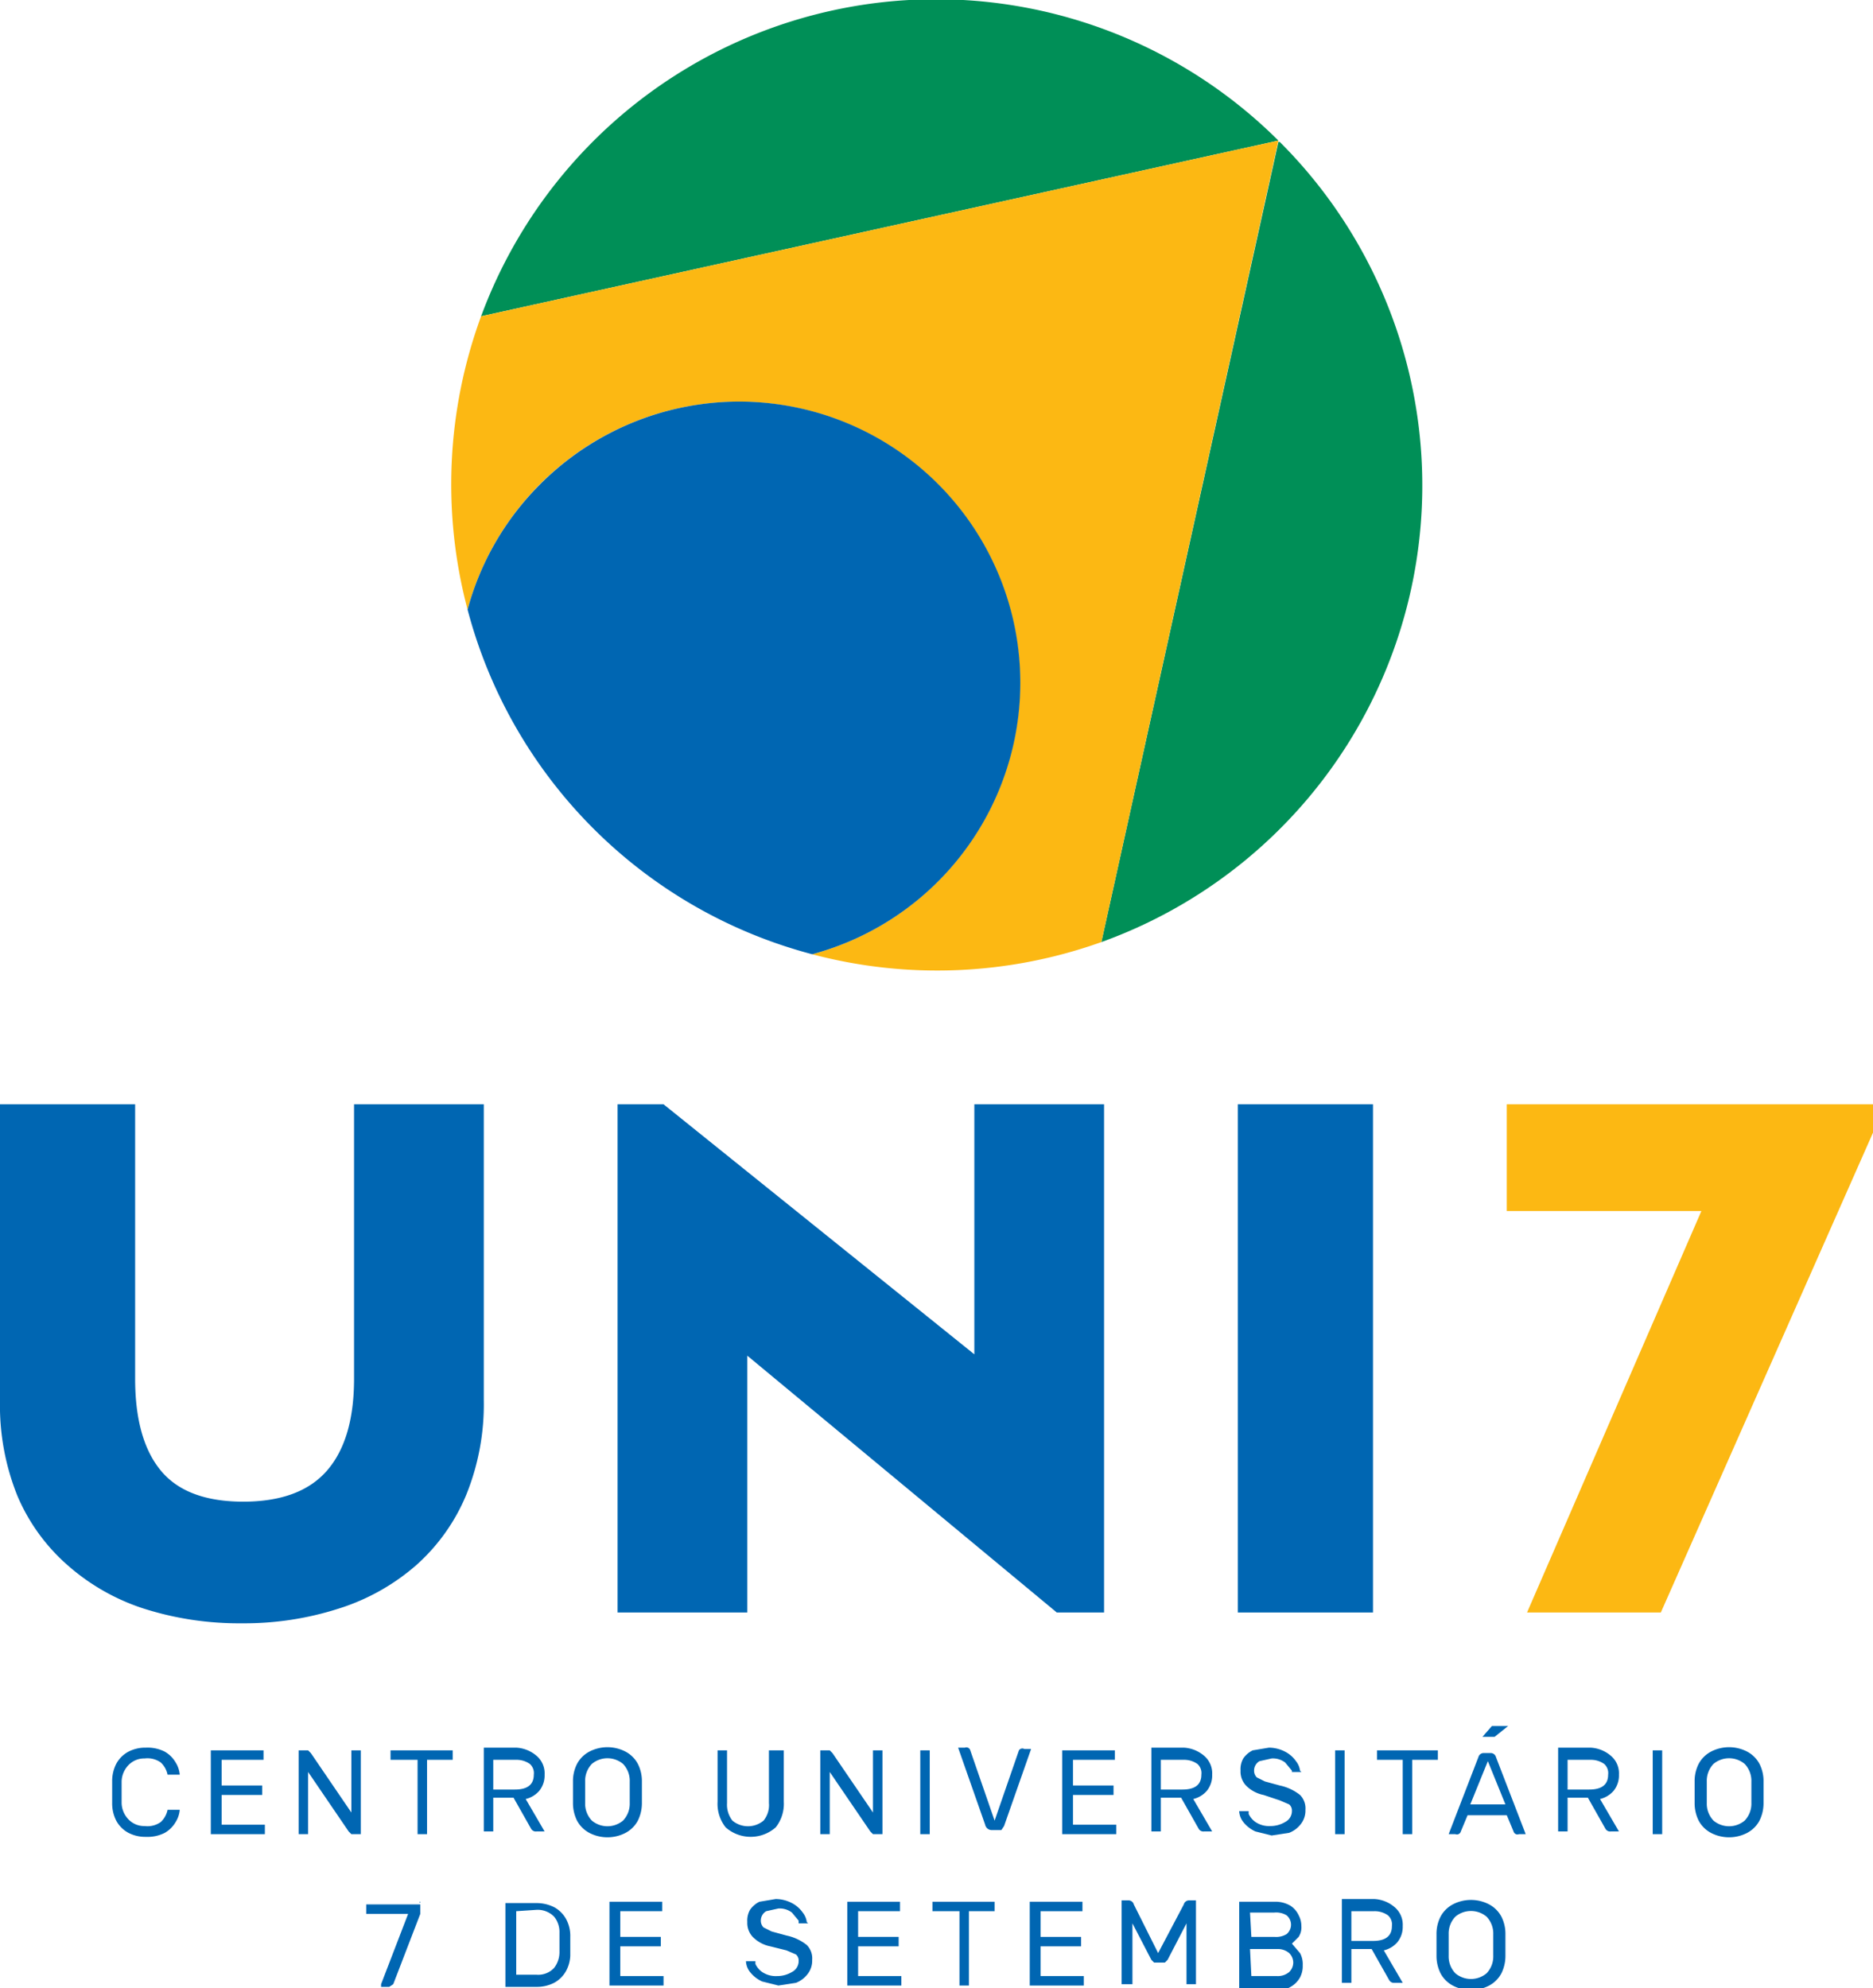
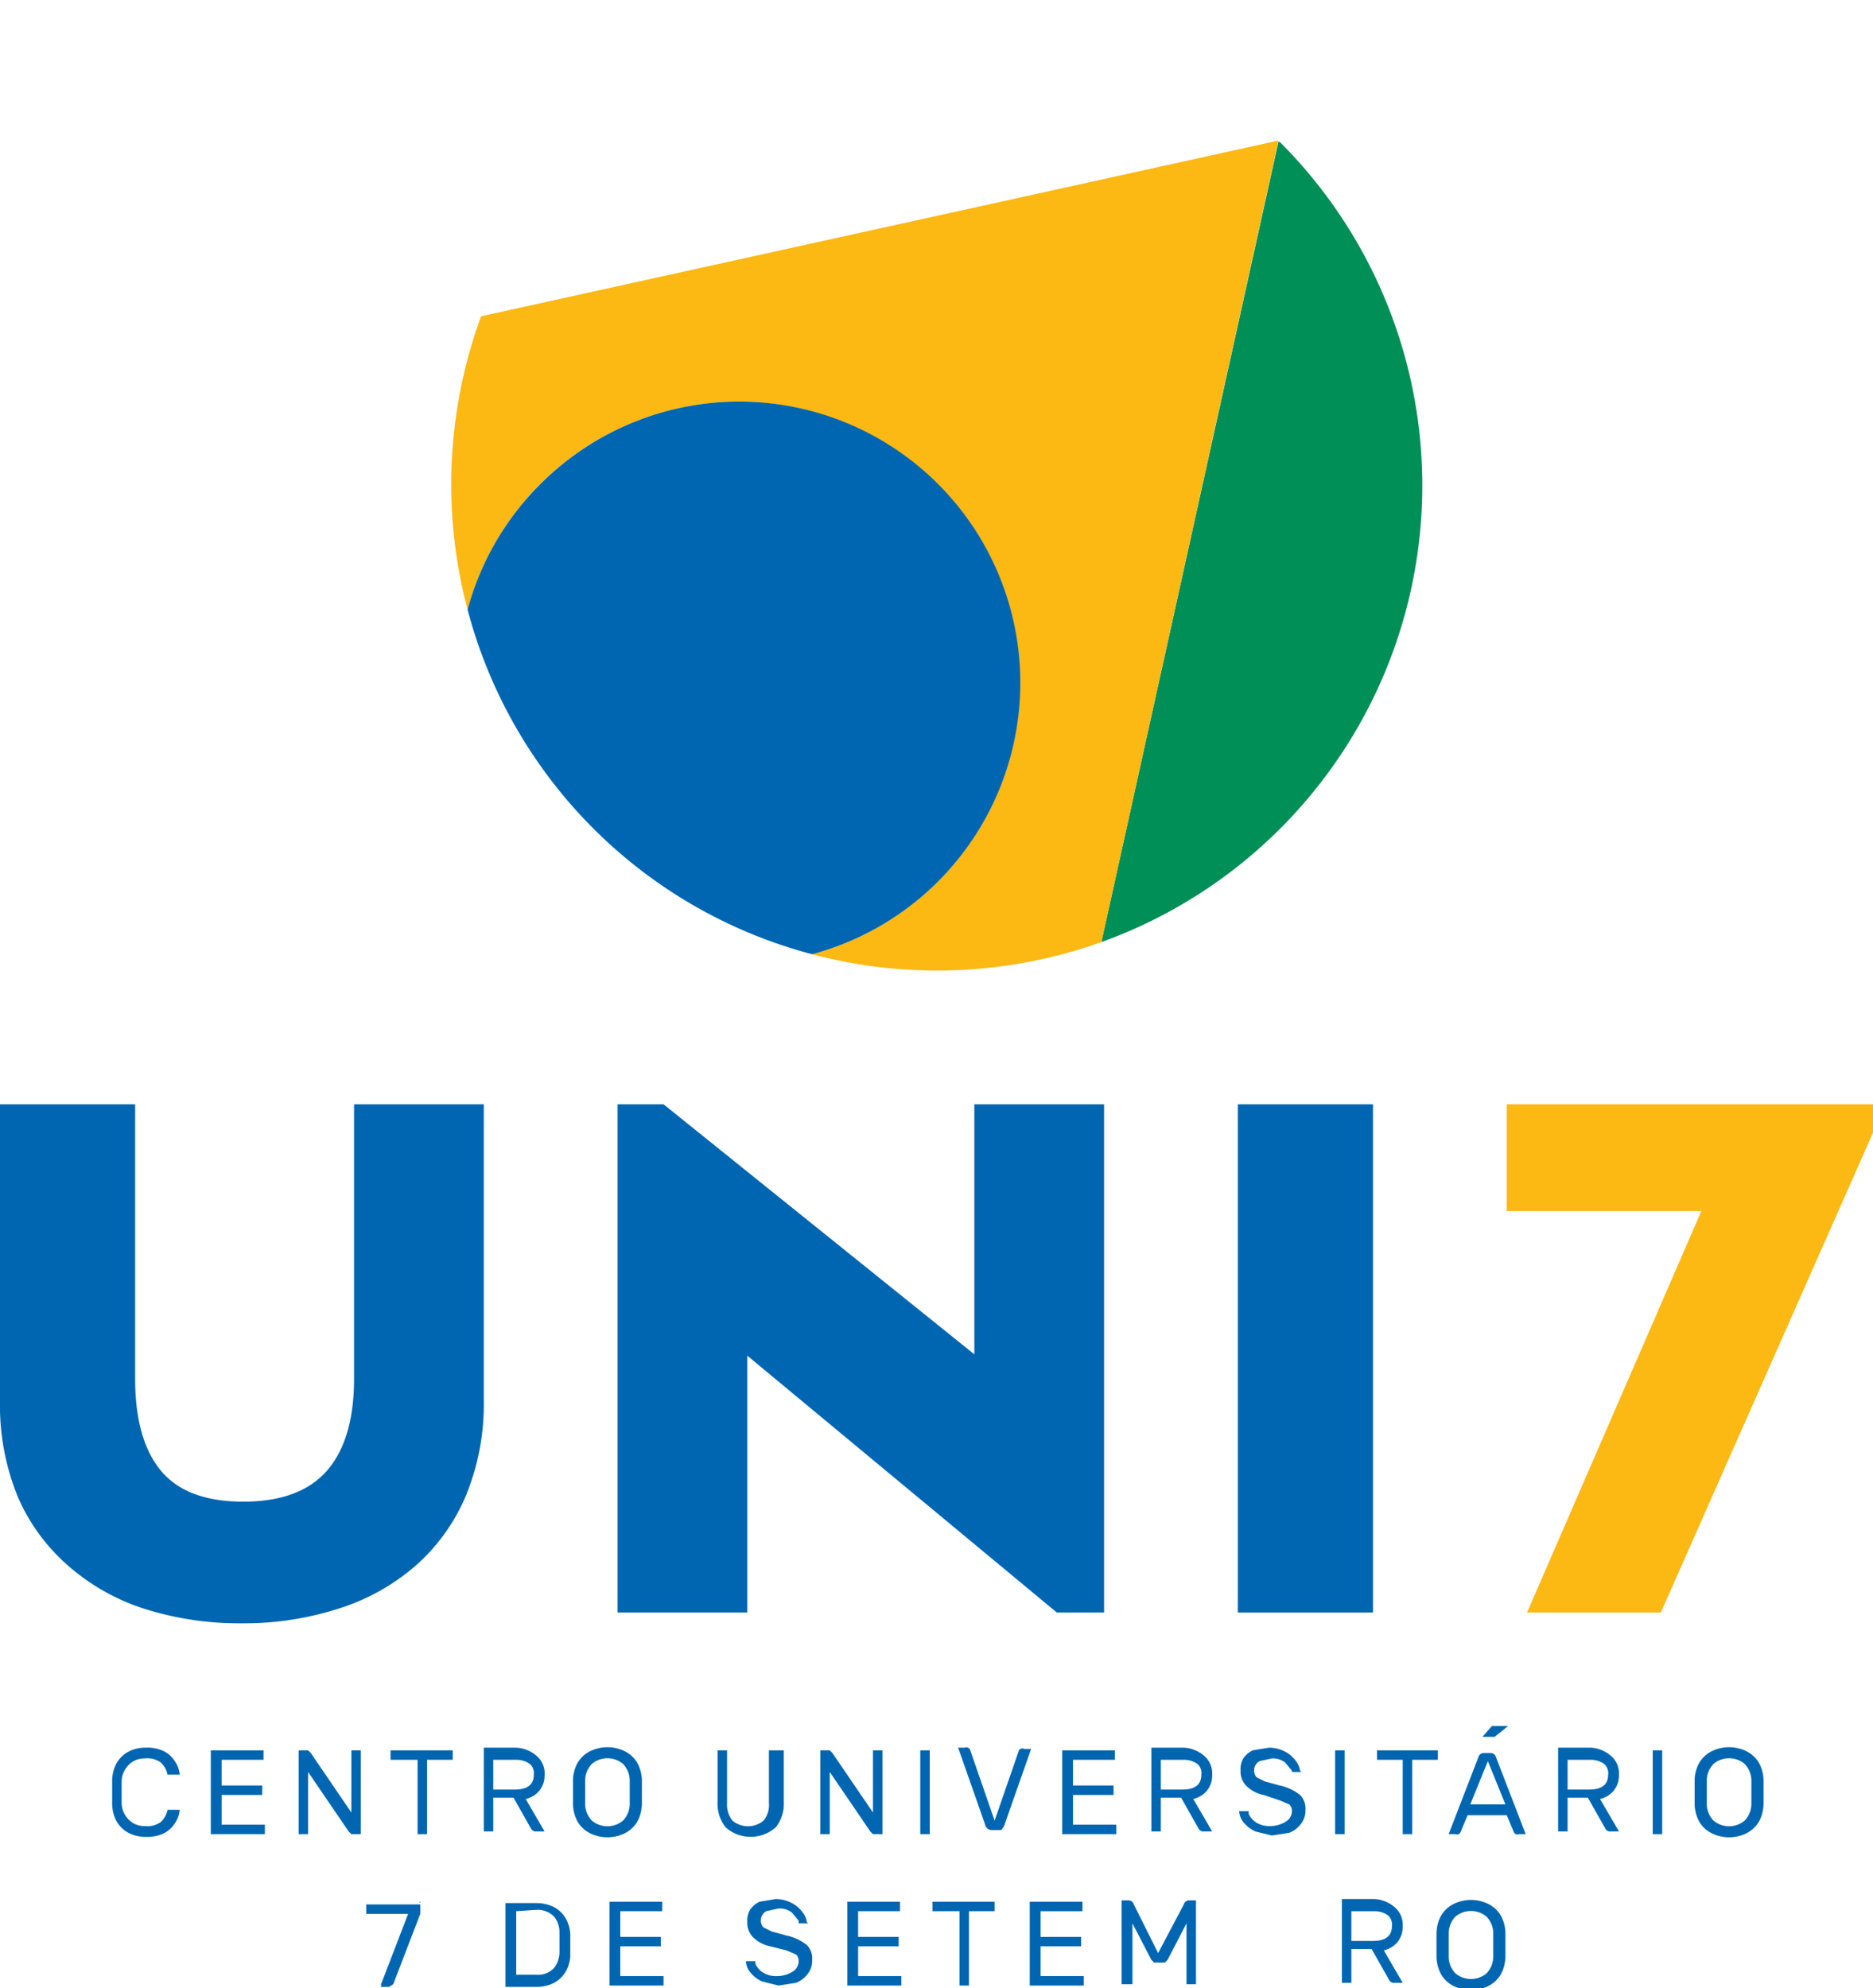
<svg xmlns="http://www.w3.org/2000/svg" id="526782fb-8cc3-4702-8368-0a567de176ca" data-name="Layer 1" viewBox="0 0 138.6 147.1" width="138.6" height="147.1">
  <defs>
    <style>
      .\30 3e35624-f94d-41c2-a75f-7ea217224508, .c5f76e5e-dea1-41ca-bcf5-f26876f290fa {
        fill: #0066b2;
      }

      .\37 e042e1e-4ff4-49f6-aaa3-7f59f2d50a47, .\38 5155489-5c76-4112-9fdd-c68068f4a01e {
        fill: #fcb813;
      }

      .c4811bca-8bfc-4b2d-9853-8a6d14cc58cf {
        fill: #008f57;
      }

      .\30 3e35624-f94d-41c2-a75f-7ea217224508, .\38 5155489-5c76-4112-9fdd-c68068f4a01e, .c4811bca-8bfc-4b2d-9853-8a6d14cc58cf {
        fill-rule: evenodd;
      }
    </style>
  </defs>
  <title>uni7-logo-rodape-ver</title>
  <g>
    <g id="17c4bc52-970d-41dc-b63f-165b1271663a" data-name="&lt;Group&gt;">
      <path id="238550fb-fb06-47f1-924e-c1a3c8e3eee8" data-name="&lt;Compound Path&gt;" class="c5f76e5e-dea1-41ca-bcf5-f26876f290fa" d="M10.6,119A15.9,15.9,0,0,1,5,115.8a14.2,14.2,0,0,1-3.7-5.1A17.9,17.9,0,0,1,0,103.6V81.7H10V102q0,4.5,1.9,6.8t6.1,2.3q4.2,0,6.2-2.3t2-6.8V81.7h9.6v21.9a17.8,17.8,0,0,1-1.3,7,14.3,14.3,0,0,1-3.7,5.2,16,16,0,0,1-5.7,3.2,22.8,22.8,0,0,1-7.2,1.1A23.2,23.2,0,0,1,10.6,119Z" />
      <path id="88cb61f5-a89b-44c5-bf10-4fc12eb0e72c" data-name="&lt;Compound Path&gt;" class="c5f76e5e-dea1-41ca-bcf5-f26876f290fa" d="M55.3,100.3v19H45.7V81.7h3.4l23,18.5V81.7h9.6v37.6H78.2Z" />
      <path id="f61030a2-be19-48fe-ba84-feca71a78c57" data-name="&lt;Compound Path&gt;" class="c5f76e5e-dea1-41ca-bcf5-f26876f290fa" d="M91.6,81.7h10v37.6h-10Z" />
      <polygon id="f1a1b80e-c4ba-4b38-b57f-53ebd9340b93" data-name="&lt;Path&gt;" class="7e042e1e-4ff4-49f6-aaa3-7f59f2d50a47" points="111.5 81.7 111.5 89.6 125.9 89.6 113 119.3 122.9 119.3 138.6 83.8 138.6 81.7 111.5 81.7" />
    </g>
    <g id="3016e856-fd90-4ec8-af39-2e35ee28fe67" data-name="&lt;Group&gt;">
      <g id="929142e2-f65a-4239-a49d-5b1dd197150e" data-name="&lt;Group&gt;">
-         <path id="957f4658-25ee-49da-8b28-4679545f4597" data-name="&lt;Path&gt;" class="c4811bca-8bfc-4b2d-9853-8a6d14cc58cf" d="M94.6,10.4a35.9,35.9,0,0,0-59,13Z" />
        <path id="4a2458c0-ae53-44ff-a073-63de79a838f4" data-name="&lt;Path&gt;" class="c4811bca-8bfc-4b2d-9853-8a6d14cc58cf" d="M94.7,10.5h-.1L81.5,69.7A35.9,35.9,0,0,0,94.7,10.5Z" />
      </g>
      <g id="5ee90d94-d75a-4c70-858b-2fe08454c4ca" data-name="&lt;Group&gt;">
        <path id="616aa0fe-3d25-4495-8def-d474807c2874" data-name="&lt;Path&gt;" class="85155489-5c76-4112-9fdd-c68068f4a01e" d="M94.6,10.4l-59,13a36.1,36.1,0,0,0-1,21.7A20.8,20.8,0,1,1,60.1,70.6a36.1,36.1,0,0,0,21.4-.9L94.6,10.4Z" />
      </g>
      <path id="d93c41ee-d11f-4322-bc72-c67d14f61717" data-name="&lt;Path&gt;" class="03e35624-f94d-41c2-a75f-7ea217224508" d="M39.9,35.9a20.7,20.7,0,0,0-5.3,9.2A35.8,35.8,0,0,0,60.1,70.6,20.8,20.8,0,1,0,39.9,35.9Z" />
    </g>
    <g id="5ad1ec9d-12b3-4398-bc63-dc75a5661b11" data-name="&lt;Group&gt;">
      <path id="46a864c4-4881-4284-8139-628bc971ffc4" data-name="&lt;Compound Path&gt;" class="c5f76e5e-dea1-41ca-bcf5-f26876f290fa" d="M9.5,134.6a1.6,1.6,0,0,0,1.2.5,1.7,1.7,0,0,0,1.2-.3,1.7,1.7,0,0,0,.5-.9h.9a2,2,0,0,1-.3.9,2.2,2.2,0,0,1-.8.8,2.8,2.8,0,0,1-1.4.3,2.7,2.7,0,0,1-1.3-.3,2.2,2.2,0,0,1-.9-.9,2.8,2.8,0,0,1-.3-1.3q0-.3,0-.8t0-.8a2.8,2.8,0,0,1,.3-1.3,2.2,2.2,0,0,1,.9-.9,2.7,2.7,0,0,1,1.3-.3,2.8,2.8,0,0,1,1.4.3,2.2,2.2,0,0,1,.8.8,2,2,0,0,1,.3.9h-.9a1.7,1.7,0,0,0-.5-.9,1.7,1.7,0,0,0-1.2-.3,1.6,1.6,0,0,0-1.2.5,1.8,1.8,0,0,0-.5,1.2q0,.3,0,.8t0,.8A1.8,1.8,0,0,0,9.5,134.6Z" />
      <path id="9a6fa69d-1c54-4331-8930-84f538d8acd9" data-name="&lt;Compound Path&gt;" class="c5f76e5e-dea1-41ca-bcf5-f26876f290fa" d="M16.4,135h3.2v.7h-4v-6.2h3.9v.7H16.4v1.9h3v.7h-3Z" />
      <path id="5507150f-22ca-4794-9384-f716408ca4c3" data-name="&lt;Compound Path&gt;" class="c5f76e5e-dea1-41ca-bcf5-f26876f290fa" d="M26,135.7l-.2-.2-3-4.4v4.6h-.7v-6.2h.7l.2.2,3,4.4v-4.6h.7v6.2H26Z" />
      <path id="f19e5485-24f8-48e2-b1a7-961589c2bde5" data-name="&lt;Compound Path&gt;" class="c5f76e5e-dea1-41ca-bcf5-f26876f290fa" d="M33.5,129.5v.7H31.6v5.5h-.7v-5.5H28.9v-.7h4.6Z" />
      <path id="c377a9f3-e1d3-430d-8656-20529c95635a" data-name="&lt;Compound Path&gt;" class="c5f76e5e-dea1-41ca-bcf5-f26876f290fa" d="M39.7,129.9a1.7,1.7,0,0,1,.6,1.4,1.8,1.8,0,0,1-.4,1.2,1.9,1.9,0,0,1-1,.6l1.4,2.4h-.6a.4.4,0,0,1-.4-.2l-1.3-2.3H36.5v2.5h-.7v-6.2h2.4A2.5,2.5,0,0,1,39.7,129.9Zm-1.6,2.5q1.4,0,1.4-1.1a.9.9,0,0,0-.3-.8,1.7,1.7,0,0,0-1-.3H36.5v2.2Z" />
      <path id="ea2b9a84-d0f4-48cb-90fd-a6ac010fca7f" data-name="&lt;Compound Path&gt;" class="c5f76e5e-dea1-41ca-bcf5-f26876f290fa" d="M46.3,129.6a2.2,2.2,0,0,1,.9.9,2.8,2.8,0,0,1,.3,1.3q0,.5,0,.8t0,.8a2.9,2.9,0,0,1-.3,1.3,2.2,2.2,0,0,1-.9.9,2.9,2.9,0,0,1-2.7,0,2.2,2.2,0,0,1-.9-.9,2.9,2.9,0,0,1-.3-1.3q0-.3,0-.8t0-.8a2.8,2.8,0,0,1,.3-1.3,2.2,2.2,0,0,1,.9-.9,2.9,2.9,0,0,1,2.7,0Zm-2.5.9a1.8,1.8,0,0,0-.5,1.3q0,.3,0,.8t0,.8a1.8,1.8,0,0,0,.5,1.3,1.8,1.8,0,0,0,2.3,0,1.8,1.8,0,0,0,.5-1.3q0-.5,0-.8t0-.8a1.8,1.8,0,0,0-.5-1.3,1.8,1.8,0,0,0-2.3,0Z" />
      <path id="e3230756-0e53-408e-8343-104fd0c17623" data-name="&lt;Compound Path&gt;" class="c5f76e5e-dea1-41ca-bcf5-f26876f290fa" d="M58,129.5v3.8a2.8,2.8,0,0,1-.6,1.9,2.8,2.8,0,0,1-3.7,0,2.8,2.8,0,0,1-.6-1.9v-3.8h.7v3.9a1.9,1.9,0,0,0,.4,1.3,1.8,1.8,0,0,0,2.3,0,1.8,1.8,0,0,0,.4-1.3v-3.9H58Z" />
      <path id="1ab1a4bd-174c-40ef-80e8-9eac2c8560df" data-name="&lt;Compound Path&gt;" class="c5f76e5e-dea1-41ca-bcf5-f26876f290fa" d="M64.6,135.7l-.2-.2-3-4.4v4.6h-.7v-6.2h.7l.2.2,3,4.4v-4.6h.7v6.2h-.7Z" />
      <path id="220d8d9a-80fc-4219-bee7-fb42a71685fc" data-name="&lt;Compound Path&gt;" class="c5f76e5e-dea1-41ca-bcf5-f26876f290fa" d="M68.1,135.7v-6.2h.7v6.2h-.7Z" />
      <path id="42dce102-0cb3-46ab-960a-1712d8c1c87b" data-name="&lt;Compound Path&gt;" class="c5f76e5e-dea1-41ca-bcf5-f26876f290fa" d="M75.8,129.4h.5l-2,5.7-.2.3h-.7a.5.5,0,0,1-.5-.4l-2-5.7h.5a.3.3,0,0,1,.4.2l1.8,5.2,1.8-5.2A.3.3,0,0,1,75.8,129.4Z" />
      <path id="46bb18a9-eaf8-49b5-94ab-1d2c0c334399" data-name="&lt;Compound Path&gt;" class="c5f76e5e-dea1-41ca-bcf5-f26876f290fa" d="M79.4,135h3.2v.7h-4v-6.2h3.9v.7H79.4v1.9h3v.7h-3Z" />
      <path id="08e88927-49a3-4432-b105-d4ef8009bdb0" data-name="&lt;Compound Path&gt;" class="c5f76e5e-dea1-41ca-bcf5-f26876f290fa" d="M89.1,129.9a1.7,1.7,0,0,1,.6,1.4,1.8,1.8,0,0,1-.4,1.2,1.9,1.9,0,0,1-1,.6l1.4,2.4h-.6a.4.4,0,0,1-.4-.2l-1.3-2.3H85.9v2.5h-.7v-6.2h2.4A2.5,2.5,0,0,1,89.1,129.9Zm-1.6,2.5q1.4,0,1.4-1.1a.9.9,0,0,0-.3-.8,1.7,1.7,0,0,0-1-.3H85.9v2.2Z" />
      <path id="57e7a9c2-cc2b-4b53-860e-7e0d6e5c0487" data-name="&lt;Compound Path&gt;" class="c5f76e5e-dea1-41ca-bcf5-f26876f290fa" d="M96.3,131.1h-.7V131l-.5-.6a1.5,1.5,0,0,0-1-.3l-.9.2a.8.8,0,0,0-.4.7.7.7,0,0,0,.2.5l.6.3,1.1.3a3.6,3.6,0,0,1,1.5.7,1.4,1.4,0,0,1,.4,1.1,1.6,1.6,0,0,1-.3,1,2,2,0,0,1-.9.7l-1.3.2-1.2-.3a2.4,2.4,0,0,1-.9-.7,1.4,1.4,0,0,1-.3-.8h.7v.2a1.5,1.5,0,0,0,.5.6,1.8,1.8,0,0,0,1.1.3,2.1,2.1,0,0,0,1.1-.3.9.9,0,0,0,.5-.8.6.6,0,0,0-.2-.5l-.7-.3-1.2-.4a2.5,2.5,0,0,1-1.3-.7,1.5,1.5,0,0,1-.4-1.1,1.6,1.6,0,0,1,.2-.9,1.8,1.8,0,0,1,.7-.6l1.2-.2a2.6,2.6,0,0,1,1.2.3,2.2,2.2,0,0,1,.8.7,1.4,1.4,0,0,1,.3.7Z" />
      <path id="2fe575fe-f339-42e6-b72c-16d3d85eb4ab" data-name="&lt;Compound Path&gt;" class="c5f76e5e-dea1-41ca-bcf5-f26876f290fa" d="M98.8,135.7v-6.2h.7v6.2h-.7Z" />
      <path id="9d67a380-e054-4745-b951-6d592bde831f" data-name="&lt;Compound Path&gt;" class="c5f76e5e-dea1-41ca-bcf5-f26876f290fa" d="M106.4,129.5v.7h-1.9v5.5h-.7v-5.5h-1.9v-.7h4.6Z" />
      <path id="aaa7f5b0-1bc8-41d8-96c5-378acda6880f" data-name="&lt;Compound Path&gt;" class="c5f76e5e-dea1-41ca-bcf5-f26876f290fa" d="M108.6,134.3l-.5,1.2a.3.3,0,0,1-.4.2h-.5l2.2-5.7a.4.4,0,0,1,.4-.3h.5a.4.4,0,0,1,.4.3l2.2,5.7h-.5a.3.3,0,0,1-.4-.2l-.5-1.2Zm2.8-.8-1.3-3.2-1.3,3.2Zm-.8-5.8h1l-1,.8h-.9l.7-.8Z" />
      <path id="ed43864b-e743-4293-ab32-0ecbb49fb6c4" data-name="&lt;Compound Path&gt;" class="c5f76e5e-dea1-41ca-bcf5-f26876f290fa" d="M119.2,129.9a1.7,1.7,0,0,1,.6,1.4,1.8,1.8,0,0,1-.4,1.2,1.9,1.9,0,0,1-1,.6l1.4,2.4h-.6a.4.4,0,0,1-.4-.2l-1.3-2.3H116v2.5h-.7v-6.2h2.4A2.5,2.5,0,0,1,119.2,129.9Zm-1.6,2.5q1.4,0,1.4-1.1a.9.9,0,0,0-.3-.8,1.7,1.7,0,0,0-1-.3H116v2.2Z" />
      <path id="5cd34966-703d-4738-9c05-a5d9f24080a8" data-name="&lt;Compound Path&gt;" class="c5f76e5e-dea1-41ca-bcf5-f26876f290fa" d="M122.3,135.7v-6.2h.7v6.2h-.7Z" />
      <path id="fb1f60cb-711e-4dc2-a4e7-2781a9deb4fe" data-name="&lt;Compound Path&gt;" class="c5f76e5e-dea1-41ca-bcf5-f26876f290fa" d="M129.3,129.6a2.2,2.2,0,0,1,.9.9,2.8,2.8,0,0,1,.3,1.3q0,.5,0,.8t0,.8a2.9,2.9,0,0,1-.3,1.3,2.2,2.2,0,0,1-.9.9,2.9,2.9,0,0,1-2.7,0,2.2,2.2,0,0,1-.9-.9,2.9,2.9,0,0,1-.3-1.3q0-.3,0-.8t0-.8a2.8,2.8,0,0,1,.3-1.3,2.2,2.2,0,0,1,.9-.9,2.9,2.9,0,0,1,2.7,0Zm-2.5.9a1.8,1.8,0,0,0-.5,1.3q0,.3,0,.8t0,.8a1.8,1.8,0,0,0,.5,1.3,1.8,1.8,0,0,0,2.3,0,1.8,1.8,0,0,0,.5-1.3q0-.5,0-.8t0-.8a1.8,1.8,0,0,0-.5-1.3,1.8,1.8,0,0,0-2.3,0Z" />
      <path id="57d3f0c9-7b2a-449e-85c1-7928a81fb64c" data-name="&lt;Compound Path&gt;" class="c5f76e5e-dea1-41ca-bcf5-f26876f290fa" d="M31.1,140.7v.9l-2,5.2-.3.2h-.6v-.2h0l2-5.2H27.1v-.7h4Z" />
      <path id="30c1b90e-0fb6-4197-9006-17e14b6f92d6" data-name="&lt;Compound Path&gt;" class="c5f76e5e-dea1-41ca-bcf5-f26876f290fa" d="M41.9,145.8a2.2,2.2,0,0,1-.9.9,2.8,2.8,0,0,1-1.3.3H37.4v-6.2h2.3a2.9,2.9,0,0,1,1.3.3,2.2,2.2,0,0,1,.9.9,2.6,2.6,0,0,1,.3,1.3q0,.3,0,.7t0,.7A2.6,2.6,0,0,1,41.9,145.8Zm-3.7-4.4v4.7h1.5a1.6,1.6,0,0,0,1.3-.5,1.9,1.9,0,0,0,.4-1.2q0-.3,0-.7t0-.7a1.8,1.8,0,0,0-.4-1.2,1.7,1.7,0,0,0-1.3-.5Z" />
      <path id="dd043150-8815-4ab4-a887-4a7fcc7a9d64" data-name="&lt;Compound Path&gt;" class="c5f76e5e-dea1-41ca-bcf5-f26876f290fa" d="M45.9,146.2h3.2v.7h-4v-6.2h3.9v.7H45.9v1.9h3v.7h-3Z" />
      <path id="500aff1f-be9f-41f1-b444-943fbe63c296" data-name="&lt;Compound Path&gt;" class="c5f76e5e-dea1-41ca-bcf5-f26876f290fa" d="M59.8,142.3h-.7v-.2l-.5-.6a1.5,1.5,0,0,0-1-.3l-.9.2a.8.8,0,0,0-.4.7.7.7,0,0,0,.2.5l.6.3,1.1.3a3.6,3.6,0,0,1,1.5.7,1.4,1.4,0,0,1,.4,1.1,1.6,1.6,0,0,1-.3,1,2,2,0,0,1-.9.7l-1.3.2-1.2-.3a2.4,2.4,0,0,1-.9-.7,1.4,1.4,0,0,1-.3-.8h.7v.2a1.5,1.5,0,0,0,.5.6,1.8,1.8,0,0,0,1.1.3,2.1,2.1,0,0,0,1.1-.3.9.9,0,0,0,.5-.8.6.6,0,0,0-.2-.5l-.7-.3L57,144a2.5,2.5,0,0,1-1.3-.7,1.5,1.5,0,0,1-.4-1.1,1.6,1.6,0,0,1,.2-.9,1.8,1.8,0,0,1,.7-.6l1.2-.2a2.6,2.6,0,0,1,1.2.3,2.2,2.2,0,0,1,.8.7,1.4,1.4,0,0,1,.3.7Z" />
      <path id="b98f79fd-e6ca-4a7c-9035-76d6cc60ddce" data-name="&lt;Compound Path&gt;" class="c5f76e5e-dea1-41ca-bcf5-f26876f290fa" d="M63.5,146.2h3.2v.7h-4v-6.2h3.9v.7H63.5v1.9h3v.7h-3Z" />
      <path id="0ca14dcf-f082-4aef-8e1a-100fd47d2d1e" data-name="&lt;Compound Path&gt;" class="c5f76e5e-dea1-41ca-bcf5-f26876f290fa" d="M73.6,140.7v.7H71.7v5.5h-.7v-5.5H69v-.7h4.6Z" />
      <path id="575f36e4-9e9f-4f05-bc22-592ca3aa4159" data-name="&lt;Compound Path&gt;" class="c5f76e5e-dea1-41ca-bcf5-f26876f290fa" d="M77,146.2h3.2v.7h-4v-6.2h3.9v.7H77v1.9h3v.7H77Z" />
      <path id="a5295ea2-4ffd-451d-9ded-9c54c1a28e78" data-name="&lt;Compound Path&gt;" class="c5f76e5e-dea1-41ca-bcf5-f26876f290fa" d="M87.6,140.9a.4.4,0,0,1,.4-.3h.5v6.2h-.7v-4.5l-1.4,2.7-.2.2h-.8l-.2-.2-1.4-2.7v4.5H83v-6.2h.5a.4.4,0,0,1,.4.3l1.8,3.6Z" />
-       <path id="d91e1c60-74b7-4671-b126-fe0d3005da52" data-name="&lt;Compound Path&gt;" class="c5f76e5e-dea1-41ca-bcf5-f26876f290fa" d="M91.7,140.9v-.2h2.6a2.2,2.2,0,0,1,1.2.3,1.7,1.7,0,0,1,.6.7,1.7,1.7,0,0,1,.2.8,1.3,1.3,0,0,1-.2.8l-.5.5.6.7a1.7,1.7,0,0,1,.2.9,1.8,1.8,0,0,1-.2.9,1.8,1.8,0,0,1-.7.7,2.1,2.1,0,0,1-1.1.3H91.7v-6.1Zm.9,2.4h1.7a1.5,1.5,0,0,0,.9-.2.9.9,0,0,0,0-1.4,1.5,1.5,0,0,0-.9-.2H92.5Zm0,2.9h1.9a1.3,1.3,0,0,0,.9-.3,1,1,0,0,0,.3-.7,1,1,0,0,0-.3-.7,1.3,1.3,0,0,0-.9-.3H92.5Z" />
      <path id="5392b6bb-3328-46a0-bd8c-d21e775ddc9b" data-name="&lt;Compound Path&gt;" class="c5f76e5e-dea1-41ca-bcf5-f26876f290fa" d="M103.2,141.1a1.7,1.7,0,0,1,.6,1.4,1.8,1.8,0,0,1-.4,1.2,1.9,1.9,0,0,1-1,.6l1.4,2.4h-.6a.4.4,0,0,1-.4-.2l-1.3-2.3H100v2.5h-.7v-6.2h2.4A2.5,2.5,0,0,1,103.2,141.1Zm-1.6,2.5q1.4,0,1.4-1.1a.9.9,0,0,0-.3-.8,1.7,1.7,0,0,0-1-.3H100v2.2Z" />
      <path id="6e1c7397-c927-459f-b2b7-5d4c4a41966b" data-name="&lt;Compound Path&gt;" class="c5f76e5e-dea1-41ca-bcf5-f26876f290fa" d="M110.2,140.9a2.2,2.2,0,0,1,.9.9,2.8,2.8,0,0,1,.3,1.3q0,.5,0,.8t0,.8a2.9,2.9,0,0,1-.3,1.3,2.2,2.2,0,0,1-.9.9,2.9,2.9,0,0,1-2.7,0,2.2,2.2,0,0,1-.9-.9,2.9,2.9,0,0,1-.3-1.3q0-.3,0-.8t0-.8a2.8,2.8,0,0,1,.3-1.3,2.2,2.2,0,0,1,.9-.9,2.9,2.9,0,0,1,2.7,0Zm-2.5.9a1.8,1.8,0,0,0-.5,1.3q0,.3,0,.8t0,.8a1.8,1.8,0,0,0,.5,1.3,1.8,1.8,0,0,0,2.3,0,1.8,1.8,0,0,0,.5-1.3q0-.5,0-.8t0-.8a1.8,1.8,0,0,0-.5-1.3,1.8,1.8,0,0,0-2.3,0Z" />
    </g>
  </g>
</svg>